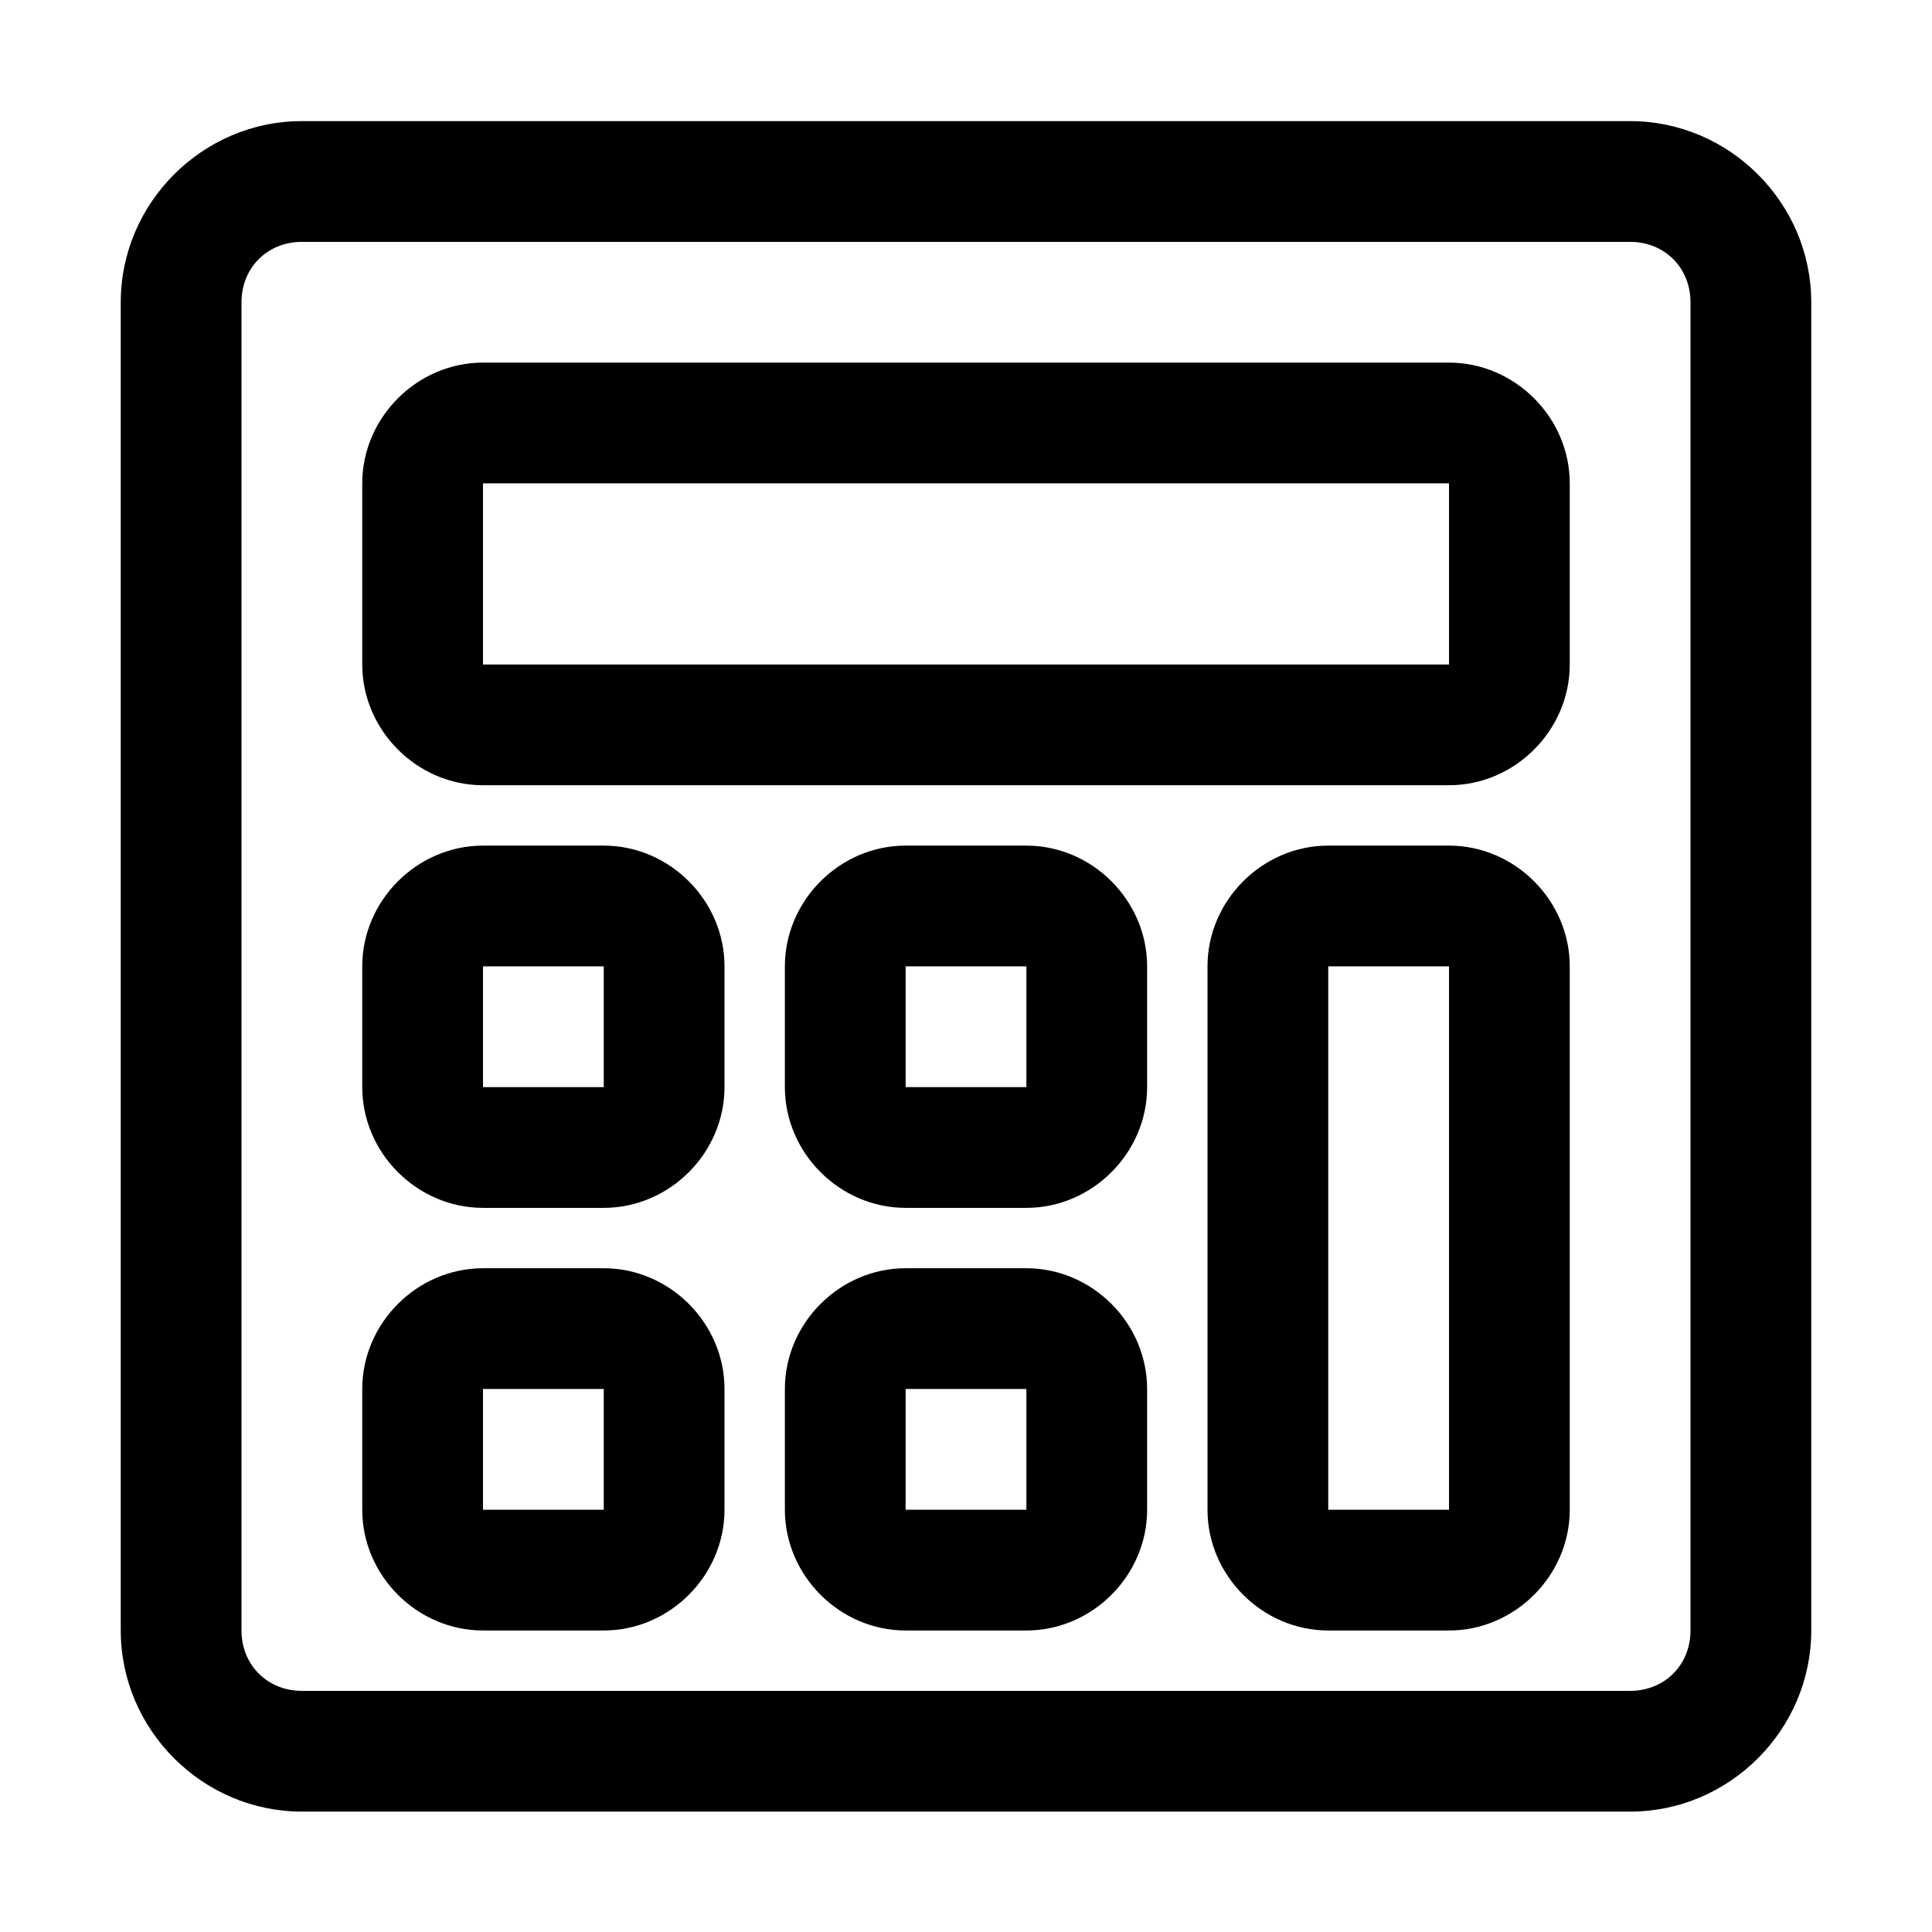
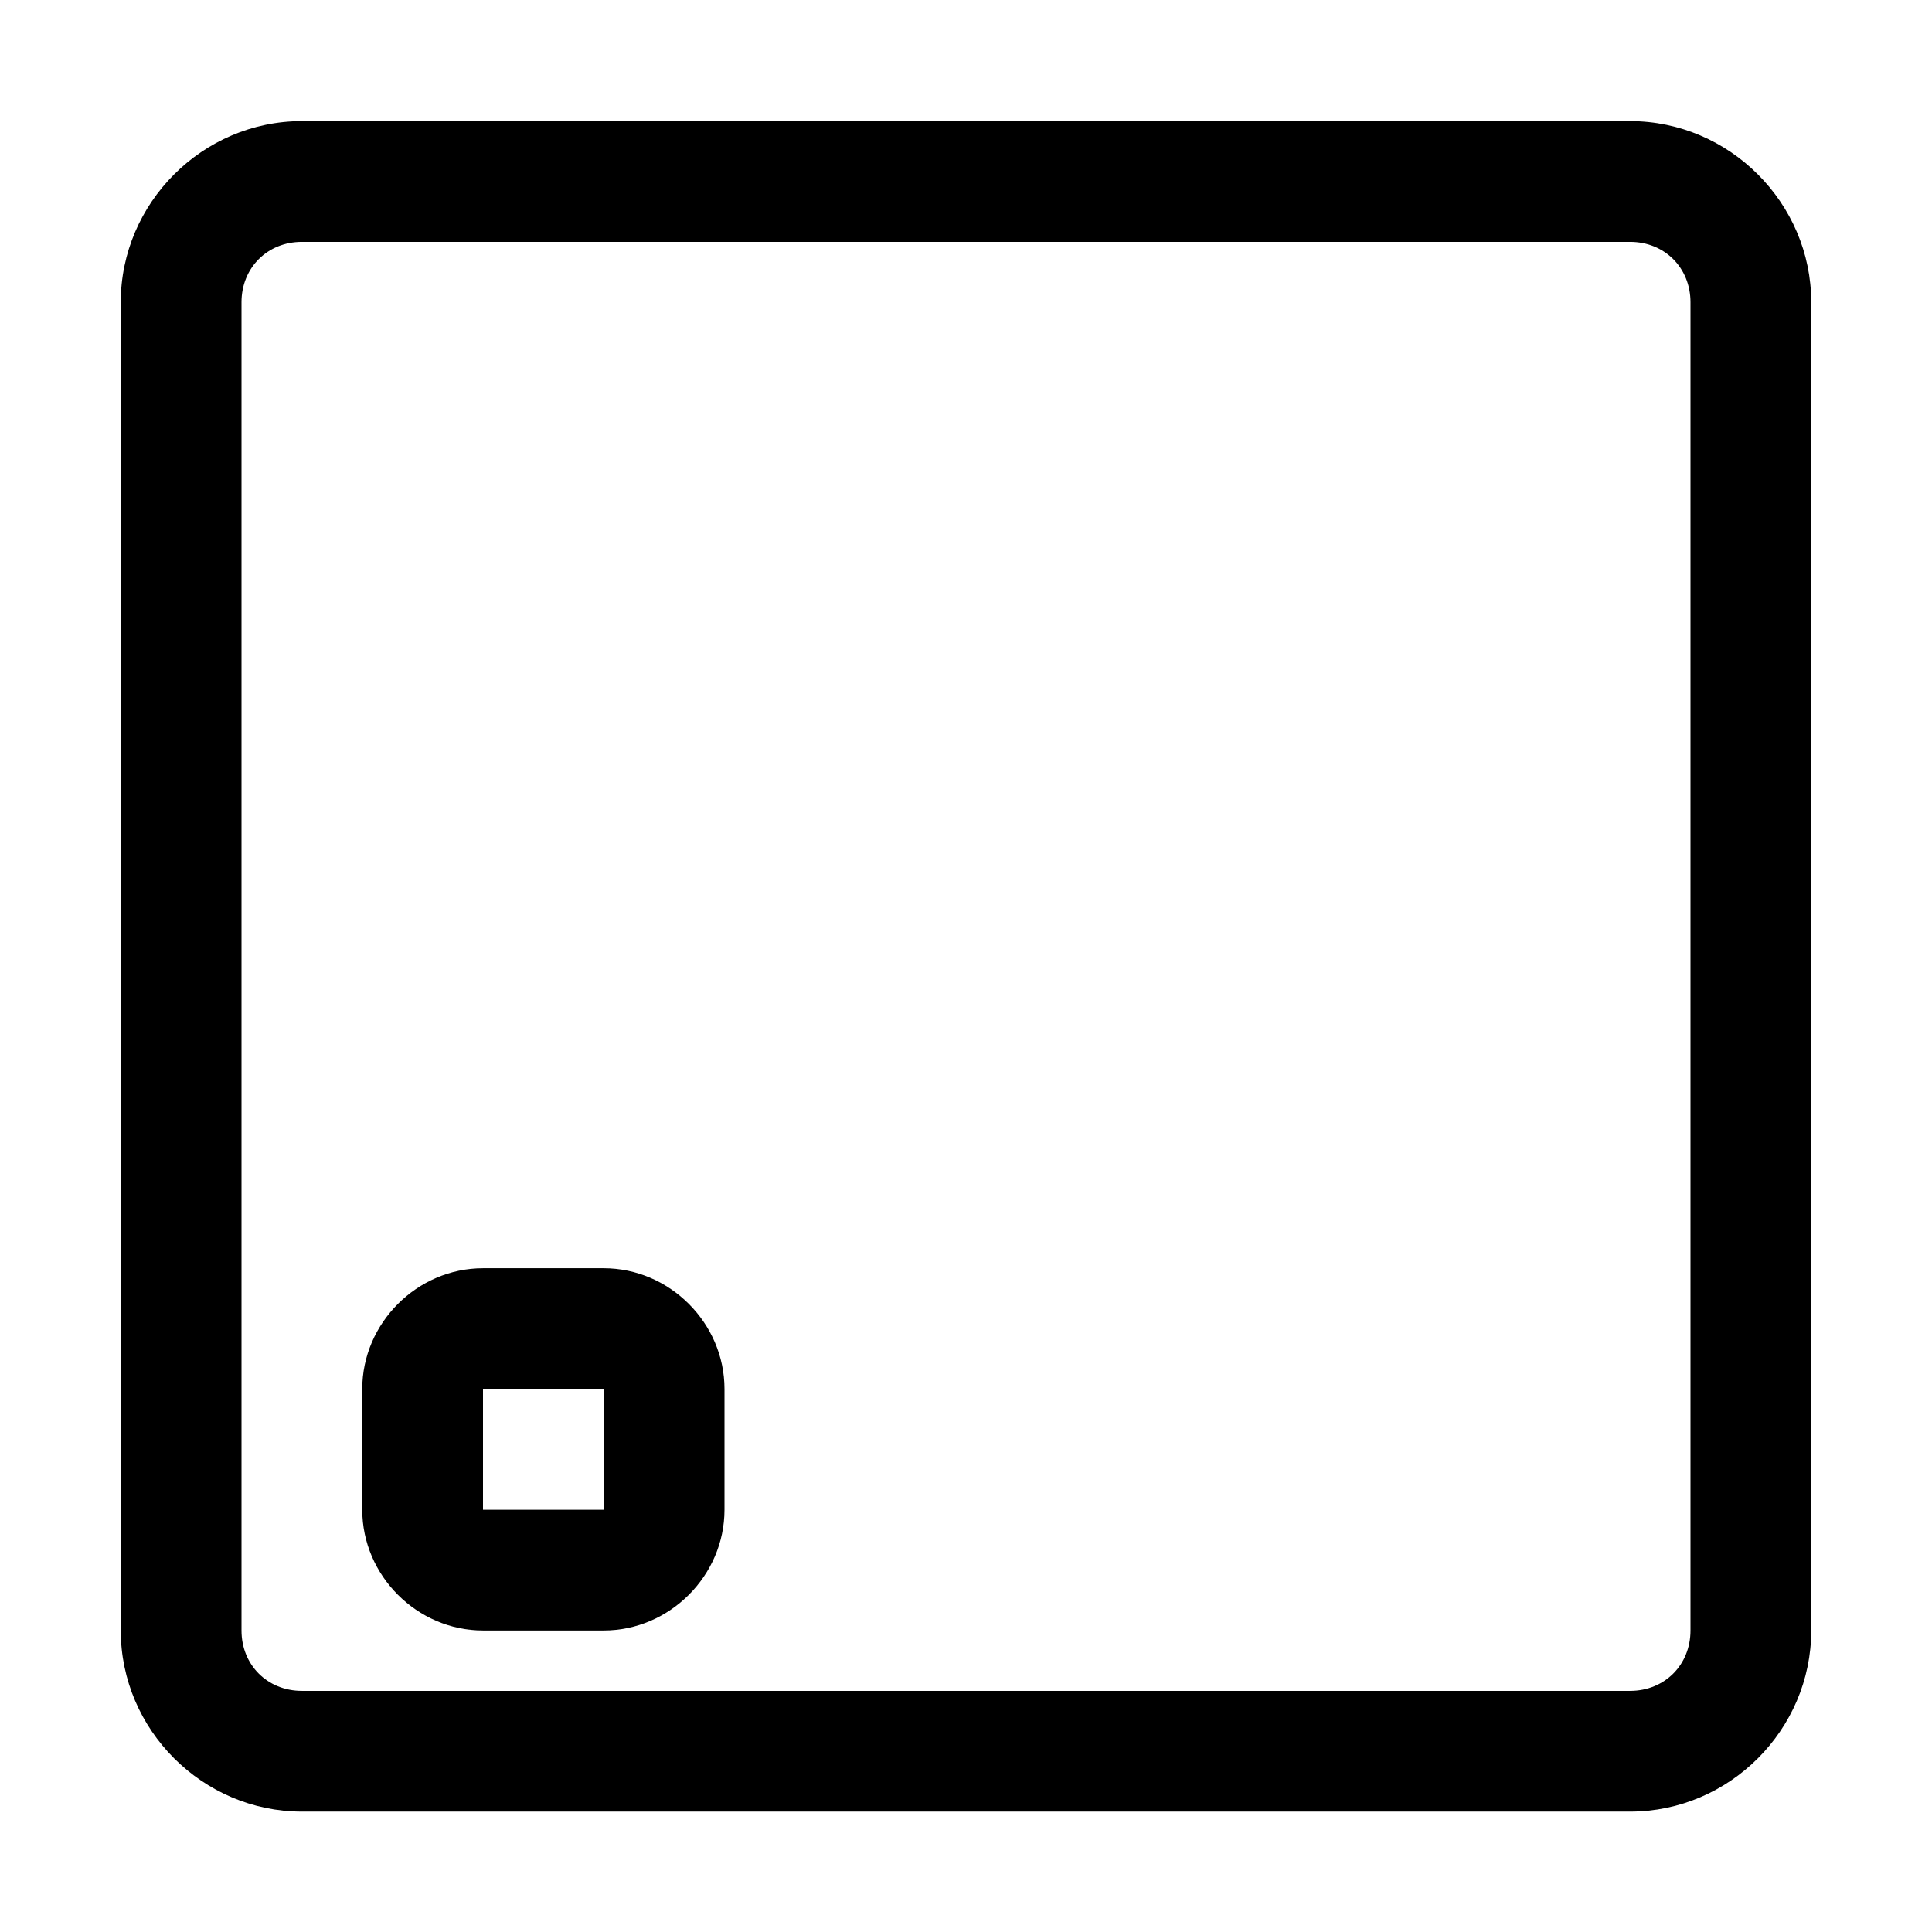
<svg xmlns="http://www.w3.org/2000/svg" width="800px" height="800px" viewBox="0 0 32 32" id="svg5" version="1.1">
  <defs id="defs2" />
  <g id="layer1" transform="translate(-300,-148)">
    <path d="m 305,150.006 c -1.645,0 -3,1.355 -3,3 v 22 c 0,1.645 1.355,3 3,3 h 22 c 1.645,0 3,-1.355 3,-3 v -22 c 0,-1.645 -1.355,-3 -3,-3 z m 0,2 h 22 c 0.571,0 1,0.429 1,1 v 22 c 0,0.571 -0.429,1 -1,1 h -22 c -0.571,0 -1,-0.429 -1,-1 v -22 c 0,-0.571 0.429,-1 1,-1 z" id="rect15117" style="color:#000000;fill:#000000;fill-rule:evenodd;stroke-linecap:round;stroke-linejoin:round;stroke-miterlimit:4.1;-inkscape-stroke:none" />
-     <path d="m 308,154.006 c -1.091,0 -2,0.909 -2,2 v 3 c 0,1.091 0.909,2 2,2 h 16 c 1.091,0 2,-0.909 2,-2 v -3 c 0,-1.091 -0.909,-2 -2,-2 z m 0,2 h 16 v 3 h -16 z" id="rect15119" style="color:#000000;fill:#000000;fill-rule:evenodd;stroke-linecap:round;stroke-linejoin:round;stroke-miterlimit:4.1;-inkscape-stroke:none" />
-     <path d="m 315,162.006 c -1.091,0 -2,0.909 -2,2 v 2 c 0,1.091 0.909,2 2,2 h 2 c 1.091,0 2,-0.909 2,-2 v -2 c 0,-1.091 -0.909,-2 -2,-2 z m 0,2 h 2 v 2 h -2 z" id="rect15123" style="color:#000000;fill:#000000;fill-rule:evenodd;stroke-linecap:round;stroke-linejoin:round;stroke-miterlimit:4.1;-inkscape-stroke:none" />
-     <path d="m 322,162.006 c -1.091,0 -2,0.909 -2,2 v 9 c 0,1.091 0.909,2 2,2 h 2 c 1.091,0 2,-0.909 2,-2 v -9 c 0,-1.091 -0.909,-2 -2,-2 z m 0,2 h 2 v 9 h -2 z" id="rect15129" style="color:#000000;fill:#000000;fill-rule:evenodd;stroke-linecap:round;stroke-linejoin:round;stroke-miterlimit:4.1;-inkscape-stroke:none" />
-     <path d="m 308,162.006 c -1.091,0 -2,0.909 -2,2 v 2 c 0,1.091 0.909,2 2,2 h 2 c 1.091,0 2,-0.909 2,-2 v -2 c 0,-1.091 -0.909,-2 -2,-2 z m 0,2 h 2 v 2 h -2 z" id="rect19620" style="color:#000000;fill:#000000;fill-rule:evenodd;stroke-linecap:round;stroke-linejoin:round;stroke-miterlimit:4.1;-inkscape-stroke:none" />
-     <path d="m 315,169.006 c -1.091,0 -2,0.909 -2,2 v 2 c 0,1.091 0.909,2 2,2 h 2 c 1.091,0 2,-0.909 2,-2 v -2 c 0,-1.091 -0.909,-2 -2,-2 z m 0,2 h 2 v 2 h -2 z" id="rect19622" style="color:#000000;fill:#000000;fill-rule:evenodd;stroke-linecap:round;stroke-linejoin:round;stroke-miterlimit:4.1;-inkscape-stroke:none" />
    <path d="m 308,169.006 c -1.091,0 -2,0.909 -2,2 v 2 c 0,1.091 0.909,2 2,2 h 2 c 1.091,0 2,-0.909 2,-2 v -2 c 0,-1.091 -0.909,-2 -2,-2 z m 0,2 h 2 v 2 h -2 z" id="rect19624" style="color:#000000;fill:#000000;fill-rule:evenodd;stroke-linecap:round;stroke-linejoin:round;stroke-miterlimit:4.1;-inkscape-stroke:none" />
  </g>
</svg>